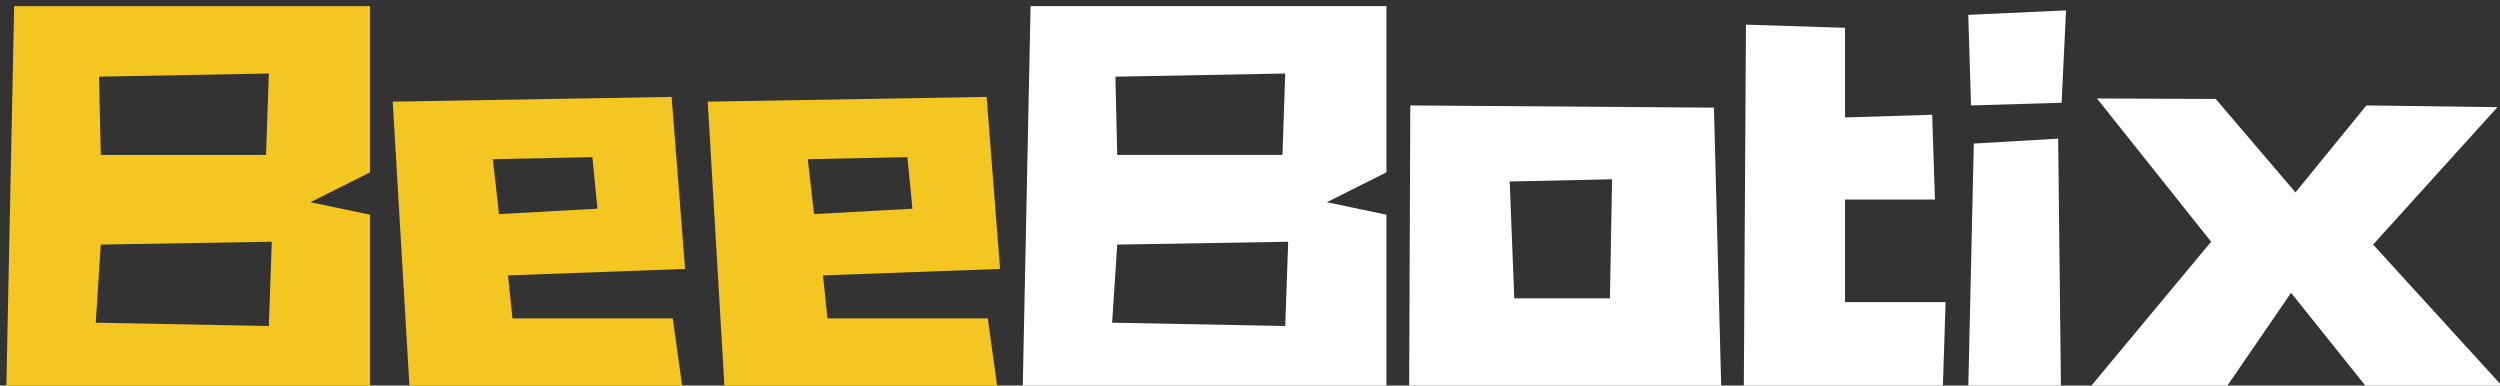
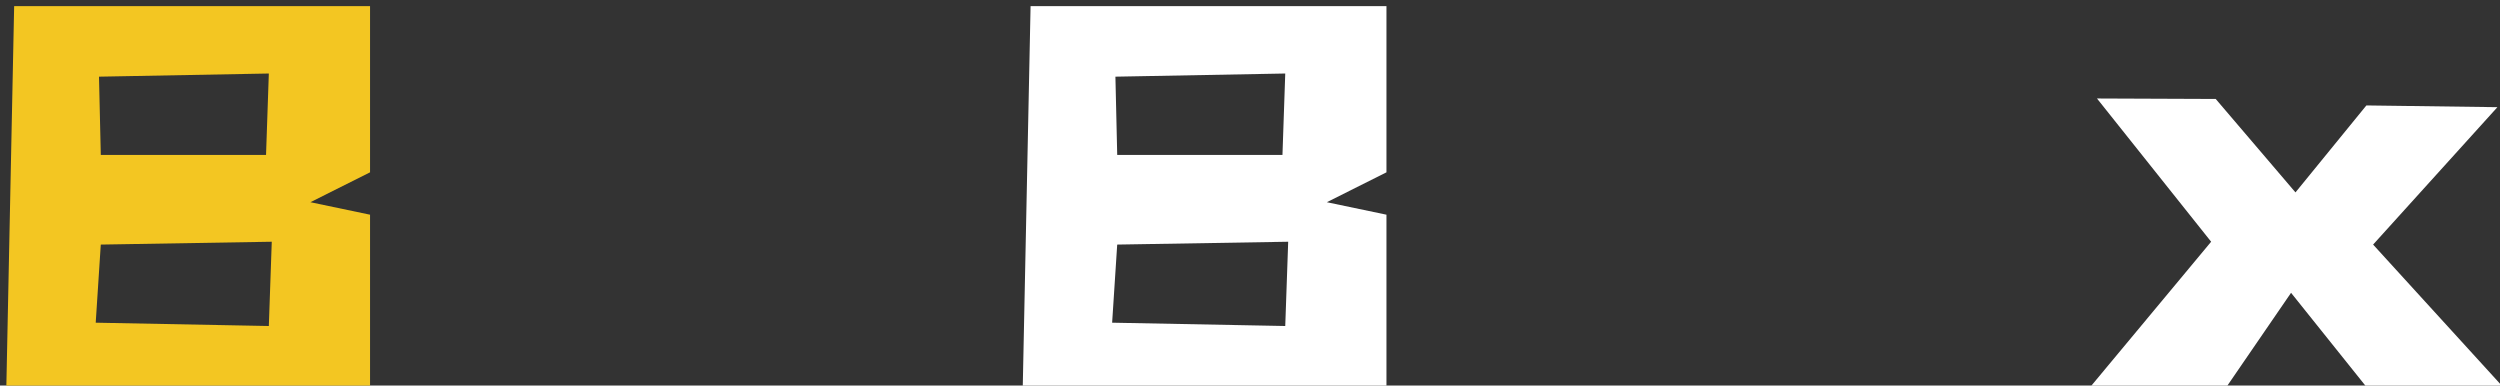
<svg xmlns="http://www.w3.org/2000/svg" xmlns:ns1="http://www.inkscape.org/namespaces/inkscape" xmlns:ns2="http://sodipodi.sourceforge.net/DTD/sodipodi-0.dtd" width="239.973" height="37.011" viewBox="0 0 63.493 9.792" version="1.1" id="svg8" ns1:version="1.3 (0e150ed6c4, 2023-07-21)" ns2:docname="logo draft.svg" ns1:export-filename="word white  .png" ns1:export-xdpi="96" ns1:export-ydpi="96" xml:space="preserve">
  <rect x="0" y="0" width="63.493" height="9.792" fill="#333333" stroke="none" />
  <defs id="defs2" />
  <ns2:namedview id="base" pagecolor="#ffffff" bordercolor="#666666" borderopacity="1.0" ns1:pageopacity="0.0" ns1:pageshadow="2" ns1:zoom="0.028284273" ns1:cx="-4631.5492" ns1:cy="-3447.1454" ns1:document-units="mm" ns1:current-layer="layer1" showgrid="false" ns1:window-width="1360" ns1:window-height="745" ns1:window-x="-8" ns1:window-y="-8" ns1:window-maximized="1" ns1:snap-grids="false" ns1:snap-to-guides="false" ns1:showpageshadow="2" ns1:pagecheckerboard="0" ns1:deskcolor="#d1d1d1" ns1:export-bgcolor="#fafafa00" showguides="true" />
  <g ns1:label="Layer 1" ns1:groupmode="layer" id="layer1" style="display:inline" transform="translate(-79.766,-54.317)">
    <g id="g3-9" transform="matrix(0.376,0,0,0.363,208.848,-138.114)" ns1:export-filename=" word yellow.png" ns1:export-xdpi="96" ns1:export-ydpi="96" style="display:inline;stroke:none;stroke-opacity:1">
      <g transform="matrix(0.708,0,0,0.708,-343.703,492.992)" id="g198-8" style="fill:#f3c622;fill-opacity:1;stroke:none;stroke-opacity:1">
        <g id="g197-4" transform="translate(0.087,90.865)" style="fill:#f3c622;fill-opacity:1;stroke:none;stroke-opacity:1">
          <g id="g196-1" style="fill:#f3c622;fill-opacity:1;stroke:none;stroke-opacity:1">
            <path id="path195-1" d="M 1.828,-37.828 1.078,0 35.781,0.266 V -17.219 l -5.688,-1.234 5.688,-2.953 v -16.422 z m 8.094,6.969 16.203,-0.312 -0.266,8.047 H 10.094 Z M 26.125,-6.219 9.609,-6.547 l 0.484,-7.719 16.312,-0.281 z m 0,0" ns1:connector-curvature="0" style="fill:#f3c622;fill-opacity:1;stroke:none;stroke-opacity:1" />
          </g>
        </g>
      </g>
      <g transform="matrix(0.708,0,0,0.708,-343.703,492.992)" id="g201-9" style="fill:#f3c622;fill-opacity:1;stroke:none;stroke-opacity:1">
        <g id="g200-8" transform="translate(36.954,90.865)" style="fill:#f3c622;fill-opacity:1;stroke:none;stroke-opacity:1">
          <g id="g199-2" style="fill:#f3c622;fill-opacity:1;stroke:none;stroke-opacity:1">
-             <path id="path198-3" d="m 12.078,-11.219 0.422,4.25 h 15.297 l 0.906,6.75 L 2.688,0 1.078,-28.391 l 26.609,-0.469 1.281,17 z m -0.859,-6.062 9.391,-0.531 -0.484,-5.094 -9.5,0.203 z m 0,0" ns1:connector-curvature="0" style="fill:#f3c622;fill-opacity:1;stroke:none;stroke-opacity:1" />
-           </g>
+             </g>
        </g>
      </g>
      <g transform="matrix(0.708,0,0,0.708,-343.703,492.992)" id="g204-6" style="fill:#f3c622;fill-opacity:1;stroke:none;stroke-opacity:1">
        <g id="g203-8" transform="translate(67.005,90.865)" style="fill:#f3c622;fill-opacity:1;stroke:none;stroke-opacity:1">
          <g id="g202-4" style="fill:#f3c622;fill-opacity:1;stroke:none;stroke-opacity:1">
-             <path id="path201-9" d="m 12.078,-11.219 0.422,4.25 h 15.297 l 0.906,6.75 L 2.688,0 1.078,-28.391 l 26.609,-0.469 1.281,17 z m -0.859,-6.062 9.391,-0.531 -0.484,-5.094 -9.5,0.203 z m 0,0" ns1:connector-curvature="0" style="fill:#f3c622;fill-opacity:1;stroke:none;stroke-opacity:1" />
-           </g>
+             </g>
        </g>
      </g>
      <g transform="matrix(0.708,0,0,0.708,-343.703,492.992)" id="g207-6" style="fill:#ffffff;fill-opacity:1;stroke:none;stroke-opacity:1">
        <g id="g206-5" transform="translate(97.057,90.865)" style="fill:#ffffff;fill-opacity:1;stroke:none;stroke-opacity:1">
          <g id="g205-9" style="fill:#ffffff;fill-opacity:1;stroke:none;stroke-opacity:1">
            <path id="path204-0" d="M 1.828,-37.828 1.078,0 35.781,0.266 V -17.219 l -5.688,-1.234 5.688,-2.953 v -16.422 z m 8.094,6.969 16.203,-0.312 -0.266,8.047 H 10.094 Z M 26.125,-6.219 9.609,-6.547 l 0.484,-7.719 16.312,-0.281 z m 0,0" ns1:connector-curvature="0" style="fill:#ffffff;fill-opacity:1;stroke:none;stroke-opacity:1" />
          </g>
        </g>
      </g>
      <g transform="matrix(0.708,0,0,0.708,-343.703,492.992)" id="g210-0" style="fill:#ffffff;fill-opacity:1;stroke:none;stroke-opacity:1">
        <g id="g209-3" transform="translate(133.924,90.865)" style="fill:#ffffff;fill-opacity:1;stroke:none;stroke-opacity:1">
          <g id="g208-0" style="fill:#ffffff;fill-opacity:1;stroke:none;stroke-opacity:1">
-             <path id="path207-3" d="M 30.859,0.109 30.156,-27.797 1.188,-28.016 1.078,0.328 Z M 10.672,-20.5 20.438,-20.719 20.234,-8.953 h -9.125 z m 0,0" ns1:connector-curvature="0" style="fill:#ffffff;fill-opacity:1;stroke:none;stroke-opacity:1" />
-           </g>
+             </g>
        </g>
      </g>
      <g transform="matrix(0.708,0,0,0.708,-343.703,492.992)" id="g213-7" style="fill:#ffffff;fill-opacity:1;stroke:none;stroke-opacity:1">
        <g id="g212-3" transform="translate(165.853,90.865)" style="fill:#ffffff;fill-opacity:1;stroke:none;stroke-opacity:1">
          <g id="g211-5" style="fill:#ffffff;fill-opacity:1;stroke:none;stroke-opacity:1">
-             <path id="path210-7" d="m 20.328,-8.578 h -9.594 V -18.719 H 19.312 l -0.266,-8.375 -8.312,0.266 V -35.688 L 1.281,-36 1.078,0 H 20.062 Z m 0,0" ns1:connector-curvature="0" style="fill:#ffffff;fill-opacity:1;stroke:none;stroke-opacity:1" />
-           </g>
+             </g>
        </g>
      </g>
      <g transform="matrix(0.708,0,0,0.708,-343.703,492.992)" id="g216-9" style="fill:#ffffff;fill-opacity:1;stroke:none;stroke-opacity:1">
        <g id="g215-2" transform="translate(187.265,90.865)" style="fill:#ffffff;fill-opacity:1;stroke:none;stroke-opacity:1">
          <g id="g214-5" style="fill:#ffffff;fill-opacity:1;stroke:none;stroke-opacity:1">
-             <path id="path213-7" d="m 1.078,-36.969 0.266,8.953 8.641,-0.266 0.422,-9.125 z m 0,36.969 h 8.844 L 9.656,-24.734 1.609,-24.25 Z m 0,0" ns1:connector-curvature="0" style="fill:#ffffff;fill-opacity:1;stroke:none;stroke-opacity:1" />
-           </g>
+             </g>
        </g>
      </g>
      <g transform="matrix(0.708,0,0,0.708,-343.703,492.992)" id="g219-5" style="fill:#ffffff;fill-opacity:1;stroke:none;stroke-opacity:1">
        <g id="g218-9" transform="translate(198.749,90.865)" style="fill:#ffffff;fill-opacity:1;stroke:none;stroke-opacity:1">
          <g id="g217-1" style="fill:#ffffff;fill-opacity:1;stroke:none;stroke-opacity:1">
            <path id="path216-1" d="M 20.812,-19.422 13.203,-28.656 1.875,-28.703 12.766,-14.547 1.078,0 13.953,0.219 20.391,-9.5 27.734,0 H 40.781 l -12.562,-14.266 11.859,-13.578 -12.5,-0.172 z m 0,0" ns1:connector-curvature="0" style="fill:#ffffff;fill-opacity:1;stroke:none;stroke-opacity:1" />
          </g>
        </g>
      </g>
    </g>
  </g>
</svg>